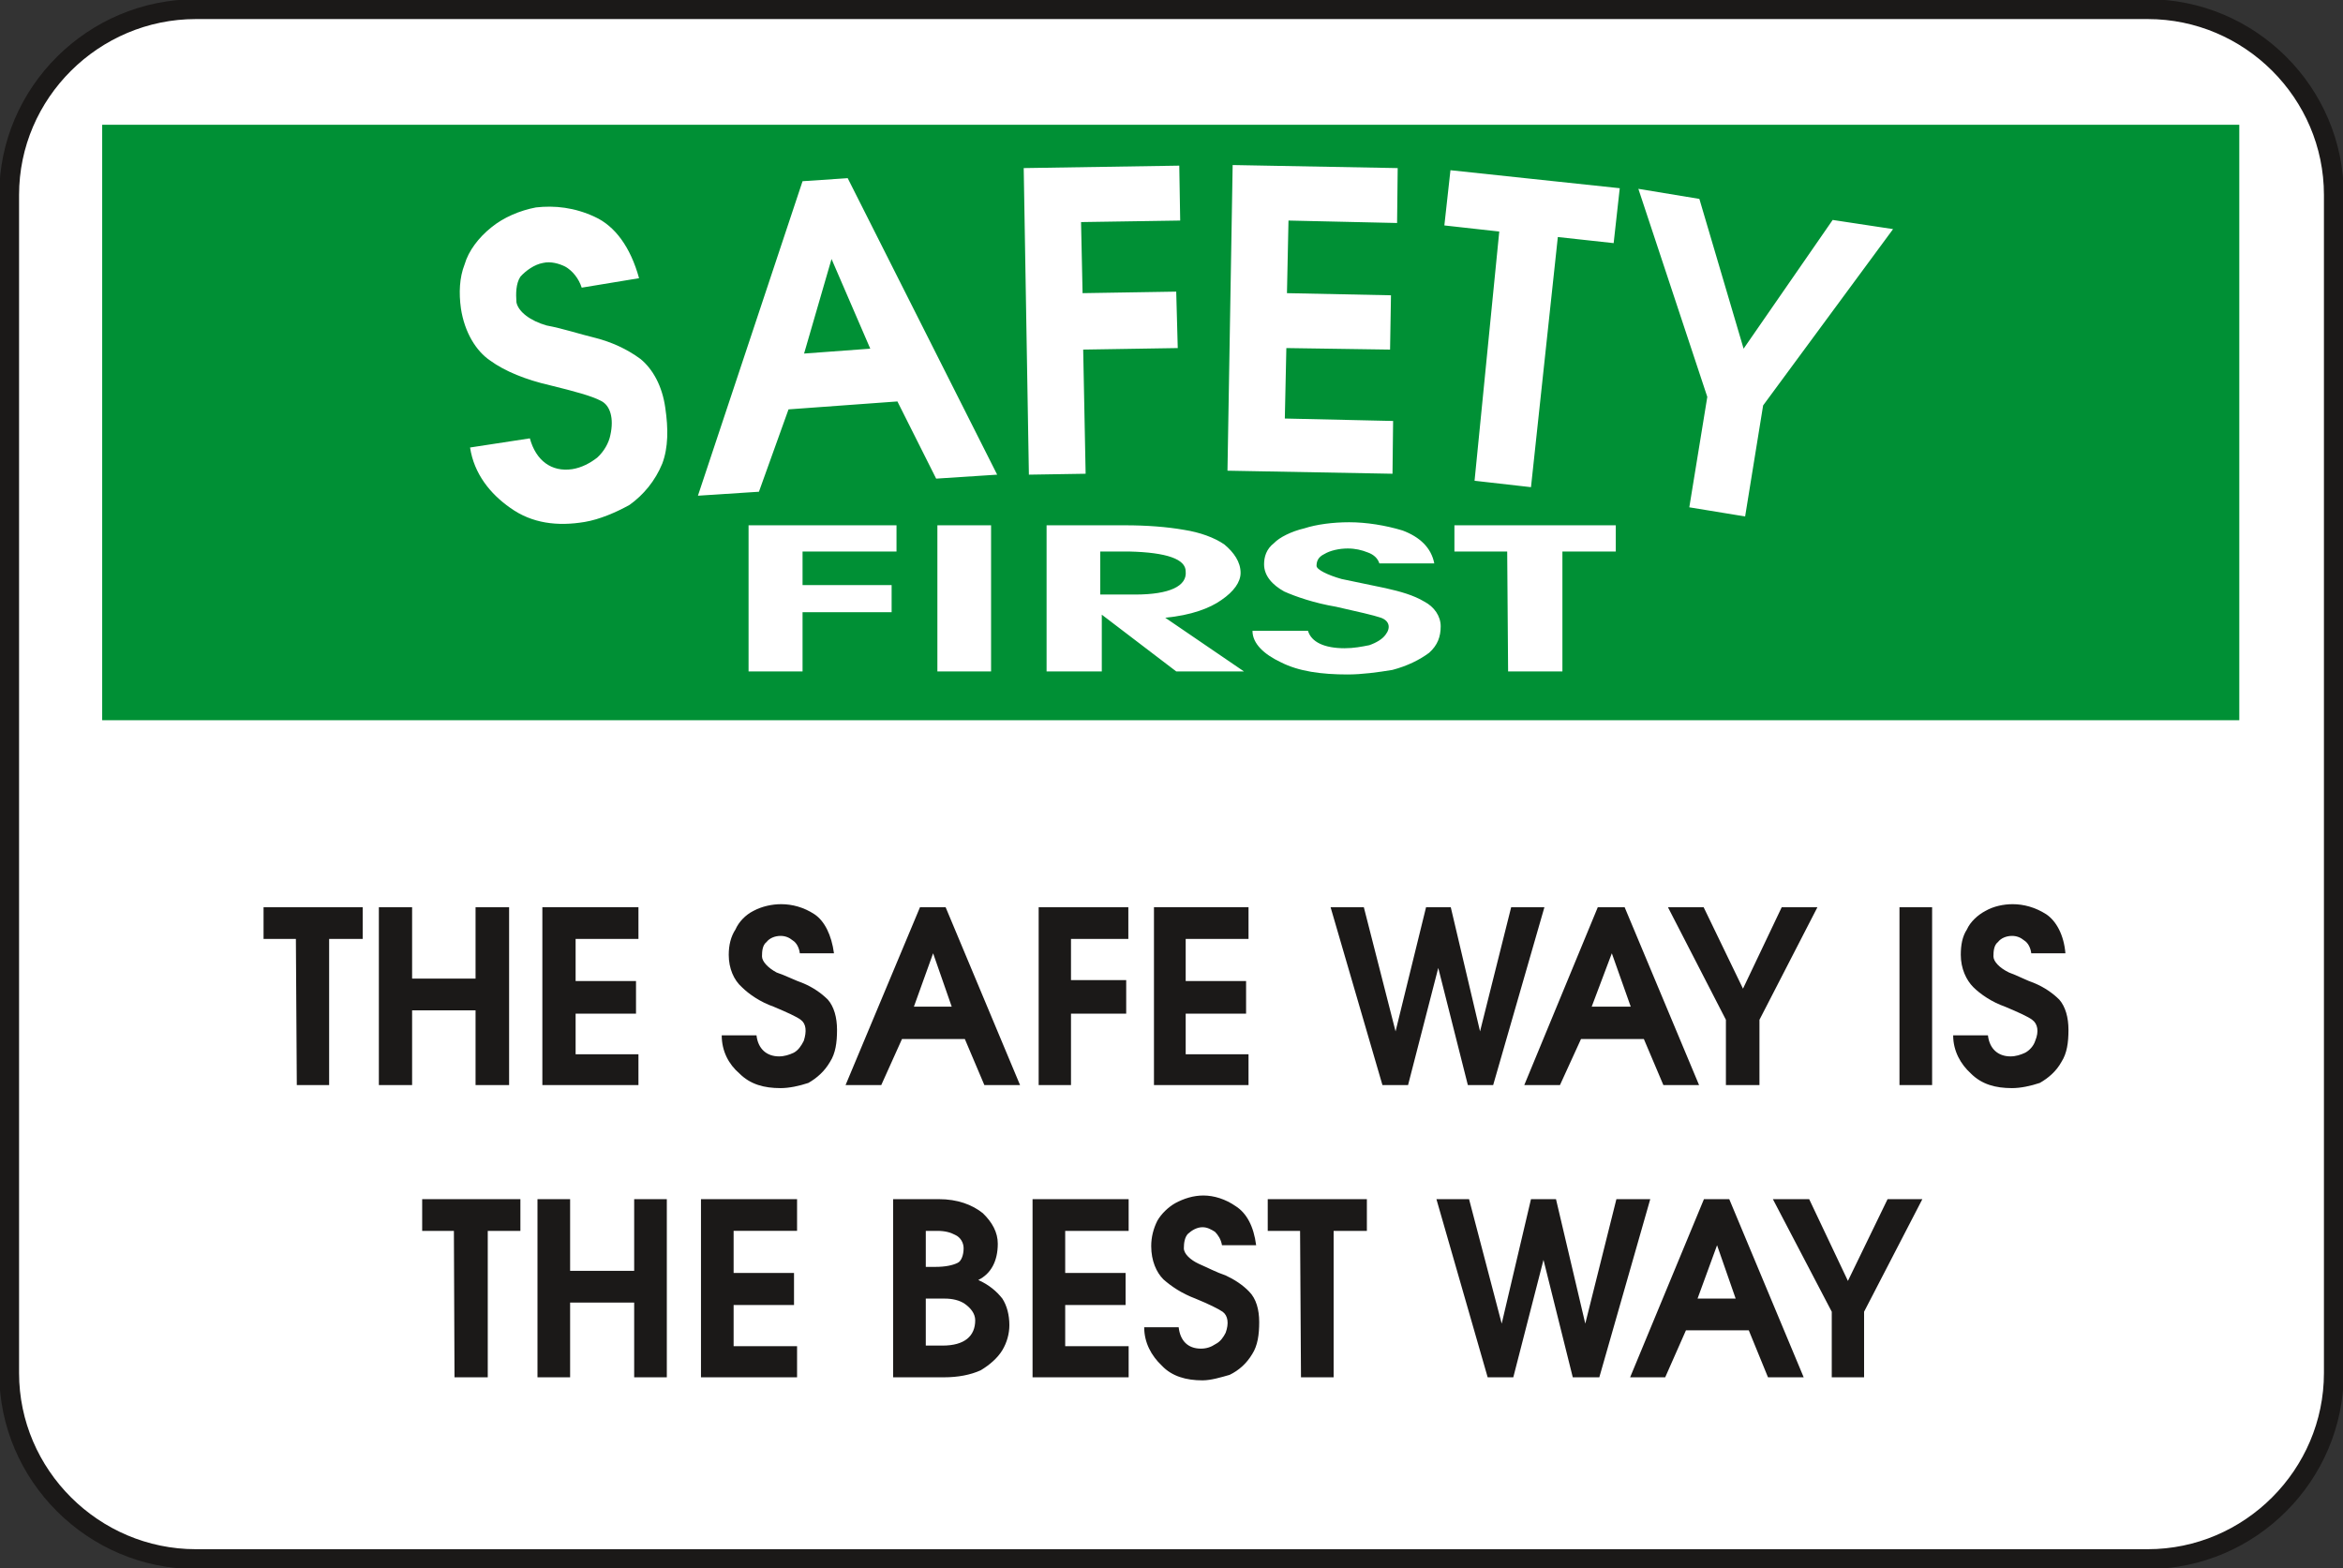
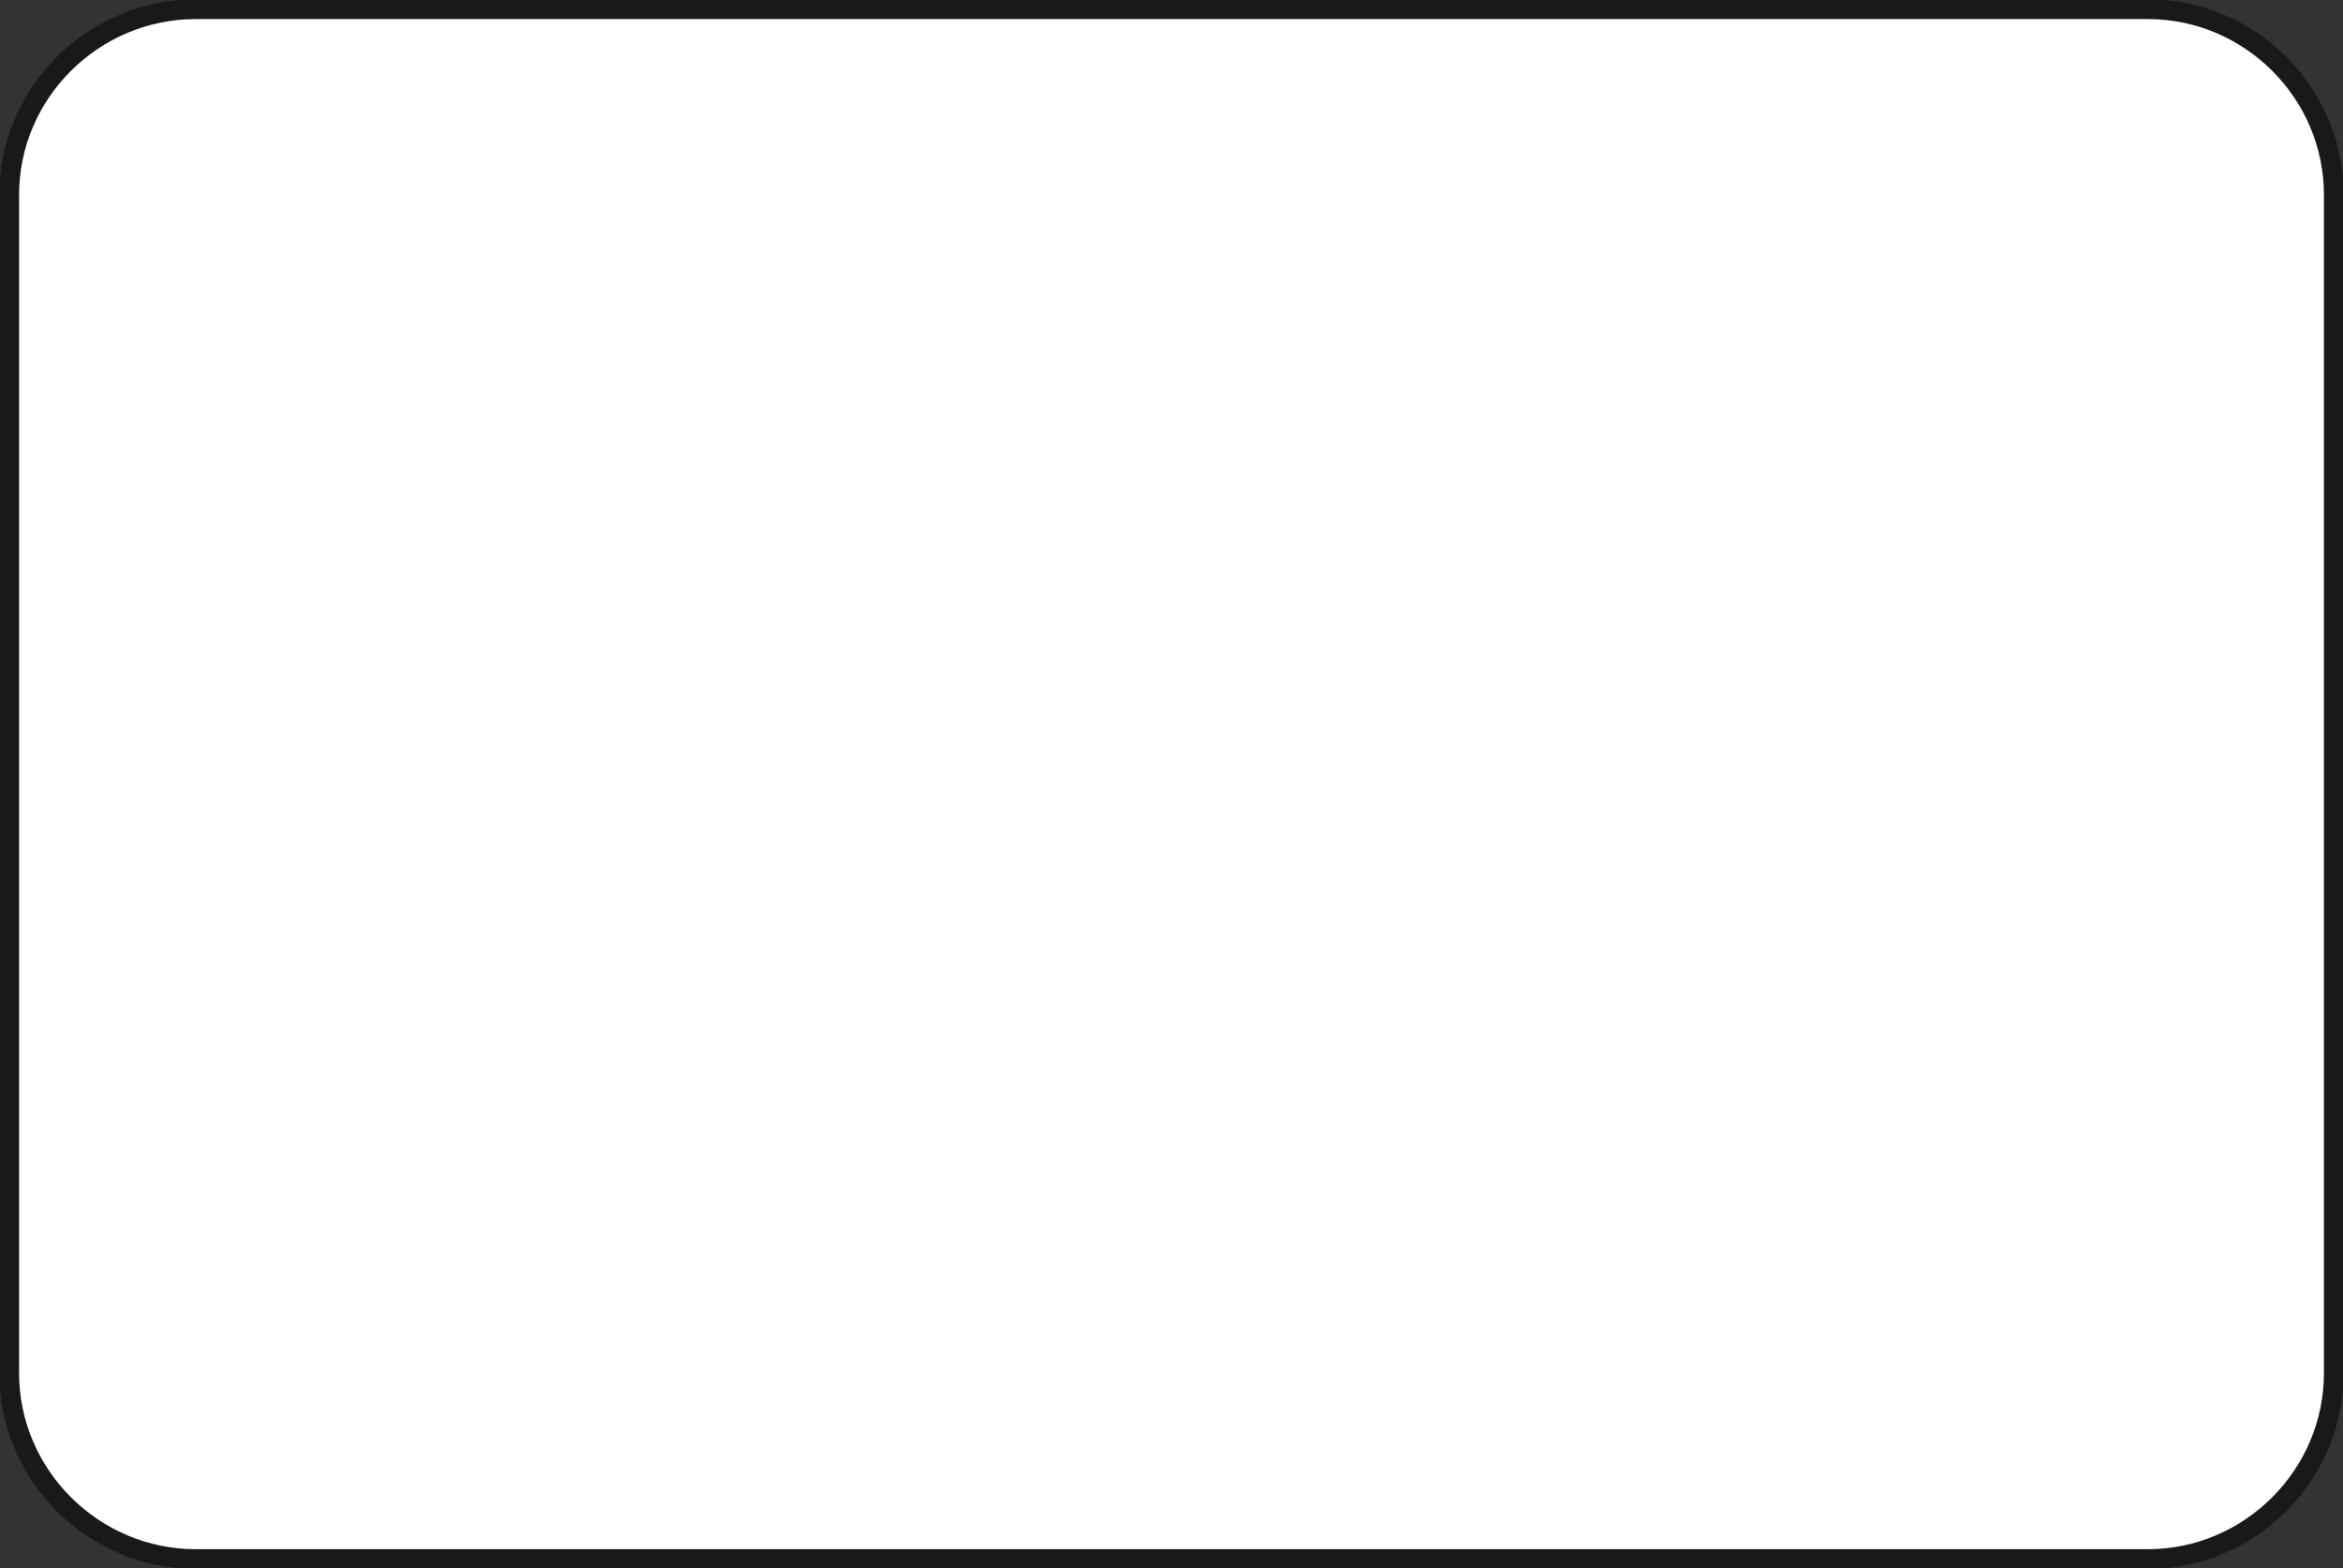
<svg xmlns="http://www.w3.org/2000/svg" version="1.2" width="76.81mm" height="51.41mm" viewBox="0 0 7681 5141" preserveAspectRatio="xMidYMid" fill-rule="evenodd" stroke-width="28.222" stroke-linejoin="round" xml:space="preserve">
  <rect x="0" y="0" width="7681" height="5141" fill="#333333" stroke="none" />
  <defs class="ClipPathGroup">
    <clipPath id="a" clipPathUnits="userSpaceOnUse">
      <path d="M0 0h7681v5141H0z" />
    </clipPath>
  </defs>
  <g class="SlideGroup">
    <g class="Slide" clip-path="url(#a)">
      <g class="Page">
        <g class="com.sun.star.drawing.ClosedBezierShape">
          <path class="BoundingBox" fill="none" d="M-3-3h7688v5148H-3z" />
          <path fill="#FFF" d="M642 30h6399c335 0 610 274 610 609v3862c0 335-275 610-610 610H642c-336 0-612-275-612-610V639C30 304 306 30 642 30Z" />
          <path fill="none" stroke="#1B1918" stroke-width="65" stroke-linecap="round" d="M642 30h6399c335 0 610 274 610 609v3862c0 335-275 610-610 610H642c-336 0-612-275-612-610V639C30 304 306 30 642 30Z" />
        </g>
        <g class="com.sun.star.drawing.PolyPolygonShape">
          <path class="BoundingBox" fill="none" d="M335 409h7008v1953H335z" />
-           <path fill="#009035" d="M335 409h7006v1952H335V409Z" />
        </g>
        <g class="com.sun.star.drawing.ClosedBezierShape">
          <path class="BoundingBox" fill="none" d="M2454 1712h2844v500H2454z" />
          <path fill="#FFF" d="M2454 1722v479h177v-194h292v-89h-292v-110h308v-86h-485Zm0 0Zm619 0v479h176v-479h-176Zm0 0Zm615 0h-257v479h181v-186l244 186h222l-258-176c85-8 146-31 184-58 41-28 63-59 63-89 0-36-22-67-53-93-33-23-81-40-132-48-57-10-123-15-194-15Zm0 0Zm-81 86h96c122 3 184 25 184 65 5 48-52 76-166 76h-114v-141Zm0 0Zm537 42c0 38 28 68 66 89 38 17 99 38 170 50 71 16 124 28 147 36 28 10 33 33 15 56-10 14-30 26-53 34-25 5-51 10-81 10-66 0-109-20-120-57h-182c0 42 38 77 93 103 59 30 133 40 219 40 46 0 99-7 147-15 49-13 89-33 120-56 28-25 38-53 38-87 0-33-21-64-54-81-35-21-78-33-127-44l-144-30c-46-13-82-31-82-43 0-15 5-29 26-39 18-11 48-18 76-18 25 0 46 5 66 13 20 7 33 20 38 36h180c-10-52-48-87-104-108-56-17-119-27-175-27-53 0-107 7-147 20-43 10-82 30-99 48-26 20-33 46-33 70Zm0 0Zm624-42h173l3 393h178v-393h175v-86h-529v86Z" />
        </g>
        <g class="com.sun.star.drawing.ClosedBezierShape">
-           <path class="BoundingBox" fill="none" d="M1507 540h4700v1179H1507z" />
          <path fill="#FFF" d="M1511 1011c12 79 50 140 96 171 48 35 117 63 196 81 81 20 137 35 167 51 31 15 43 58 31 112-5 26-21 54-43 74-23 18-51 33-82 38-68 10-119-28-139-101l-196 30c13 86 66 152 132 198 71 51 155 61 244 46 48-8 102-31 147-56 46-33 84-79 107-135 20-53 20-115 10-183-10-72-41-127-81-160-46-34-97-56-147-69-54-13-107-31-161-41-53-15-93-45-99-76-2-28-2-61 13-84 18-20 46-40 74-45 25-6 53 2 73 12 23 13 44 38 54 69l188-31c-28-102-79-171-145-201-66-31-132-38-193-31-53 10-107 33-147 66-41 33-74 76-87 121-17 43-19 94-12 144Zm0 0Zm1120-417-343 1031 200-13 97-270 357-26 127 253 200-13-490-972-148 10Zm0 0Zm95 255 127 294-217 16 90-310Zm0 0Zm630-298 17 1005 186-3-8-407 310-5-5-185-307 5-5-233 325-5-3-180-510 8Zm0 0Zm685-10-17 1002 541 10 2-173-355-8 5-231 340 5 3-178-341-7 5-238 356 8 2-180-541-10Zm0 0Zm694 198 180 20-81 817 185 21 88-820 183 20 20-180-555-59-20 181Zm0 0Zm636-120 226 682-59 362 183 30 59-364 426-578-198-30-292 422-145-491-200-33Z" />
        </g>
        <g class="com.sun.star.drawing.ClosedBezierShape">
          <path class="BoundingBox" fill="none" d="M863 2964h5919v604H863z" />
-           <path fill="#1B1918" d="M864 3078h106l3 479h106v-479h110v-104H864v104Zm0 0Zm378-104v583h109v-245h208v245h110v-583h-110v234h-208v-234h-109Zm0 0Zm536 0v583h315v-101h-206v-133h198v-107h-198v-138h206v-104h-315Zm0 0Zm611 156c0 45 17 83 43 106 23 23 61 49 104 64 43 18 76 33 89 43 18 13 20 38 10 69-8 16-18 31-33 39-15 7-31 12-48 12-41 0-69-25-74-69h-114c0 52 23 95 58 125 36 36 81 48 135 48 28 0 61-7 91-17 28-16 53-38 71-69 18-28 23-63 23-105 0-41-10-76-30-99-23-23-51-41-79-53-31-11-59-26-89-36-28-15-48-36-48-53 0-18 2-37 15-47 10-13 28-20 46-20 15 0 28 5 40 15 13 8 21 25 23 42h112c-8-60-31-106-64-128-35-23-73-33-109-33-30 0-63 7-91 22-26 13-48 36-59 61-15 23-22 51-22 83Zm0 0Zm627-156-244 583h117l68-151h206l64 151h117l-244-583h-84Zm0 0Zm43 151 61 175h-124l63-175Zm0 0Zm346-151v583h106v-234h181v-110h-181v-135h188v-104h-294Zm0 0Zm378 0v583h310v-101h-206v-133h198v-107h-198v-138h206v-104h-310Zm0 0Zm579 0 170 583h84l99-384 97 384h83l168-583h-109l-102 407-96-407h-81l-100 407-104-407h-109Zm0 0Zm876 0-241 583h117l69-151h206l64 151h117l-244-583h-88Zm0 0Zm46 151 62 175h-128l66-175Zm0 0Zm184-151 190 369v214h110v-214l190-369h-117l-127 267-129-267h-117Zm0 0Zm759 0v583h107v-583h-107Zm0 0Zm201 156c0 45 18 83 41 106s61 49 104 64c43 18 76 33 89 43 18 13 23 38 10 69-5 16-18 31-33 39-15 7-31 12-48 12-41 0-69-25-74-69h-114c0 52 25 95 58 125 36 36 81 48 135 48 28 0 61-7 91-17 28-16 54-38 71-69 18-28 23-63 23-105 0-41-10-76-30-99-23-23-51-41-79-53-31-11-58-26-86-36-31-15-51-36-51-53 0-18 2-37 15-47 10-13 28-20 46-20 15 0 28 5 40 15 13 8 21 25 23 42h112c-5-60-30-106-63-128-36-23-74-33-110-33-30 0-63 7-89 22-25 13-50 36-61 61-15 23-20 51-20 83Z" />
        </g>
        <g class="com.sun.star.drawing.ClosedBezierShape">
-           <path class="BoundingBox" fill="none" d="M1384 3919h4919v607H1384z" />
-           <path fill="#1B1918" d="M1384 4035h104l2 480h109v-480h107v-104h-322v104Zm0 0Zm378-104v584h107v-245h210v245h107v-584h-107v235h-210v-235h-107Zm0 0Zm536 0v584h315v-102h-208v-135h198v-105h-198v-138h208v-104h-315Zm0 0Zm630 0v584h167c46 0 87-8 120-23 30-18 56-41 71-66s23-54 23-82c0-33-8-64-23-87-18-23-43-45-79-61 41-20 64-61 64-119 0-37-18-70-49-100-35-28-83-46-144-46h-150Zm0 0Zm107 104h38c25 0 43 5 58 13 18 8 28 26 28 44 0 23-8 43-20 48-16 8-41 13-71 13h-33v-118Zm0 0Zm0 222h63c23 0 48 5 66 18s33 31 33 53c0 52-35 83-107 83h-55v-154Zm0 0Zm350-326v584h315v-102h-208v-135h198v-105h-198v-138h208v-104h-315Zm0 0Zm389 154c0 48 17 86 40 109 26 23 60 46 105 63 44 18 74 33 89 43 18 13 21 39 10 69-7 14-17 29-33 37-15 10-30 15-48 15-43 0-68-26-73-70h-113c0 50 23 93 58 126 33 35 80 48 133 48 28 0 61-10 89-18 31-15 56-38 74-68 18-28 23-64 23-105s-10-77-33-100c-21-22-49-40-77-53-30-10-58-25-88-38-28-13-49-33-49-51s3-36 13-47c13-12 30-22 48-22 16 0 28 7 41 15 10 10 20 25 23 44h112c-8-62-31-105-67-128-33-23-71-35-106-35-33 0-64 10-92 25-23 13-46 35-59 58-13 26-20 54-20 83Zm0 0Zm382-50h106l3 480h107v-480h109v-104h-325v104Zm0 0Zm553-104 168 584h84l99-385 96 385h87l167-584h-111l-102 408-96-408h-82l-96 408-107-408h-107Zm0 0Zm877 0-242 584h115l68-154h206l63 154h117l-244-584h-83Zm0 0Zm43 151 61 175h-125l64-175Zm0 0Zm183-151 193 369v215h106v-215l191-369h-114l-130 268-127-268h-119Z" />
-         </g>
+           </g>
      </g>
    </g>
  </g>
</svg>